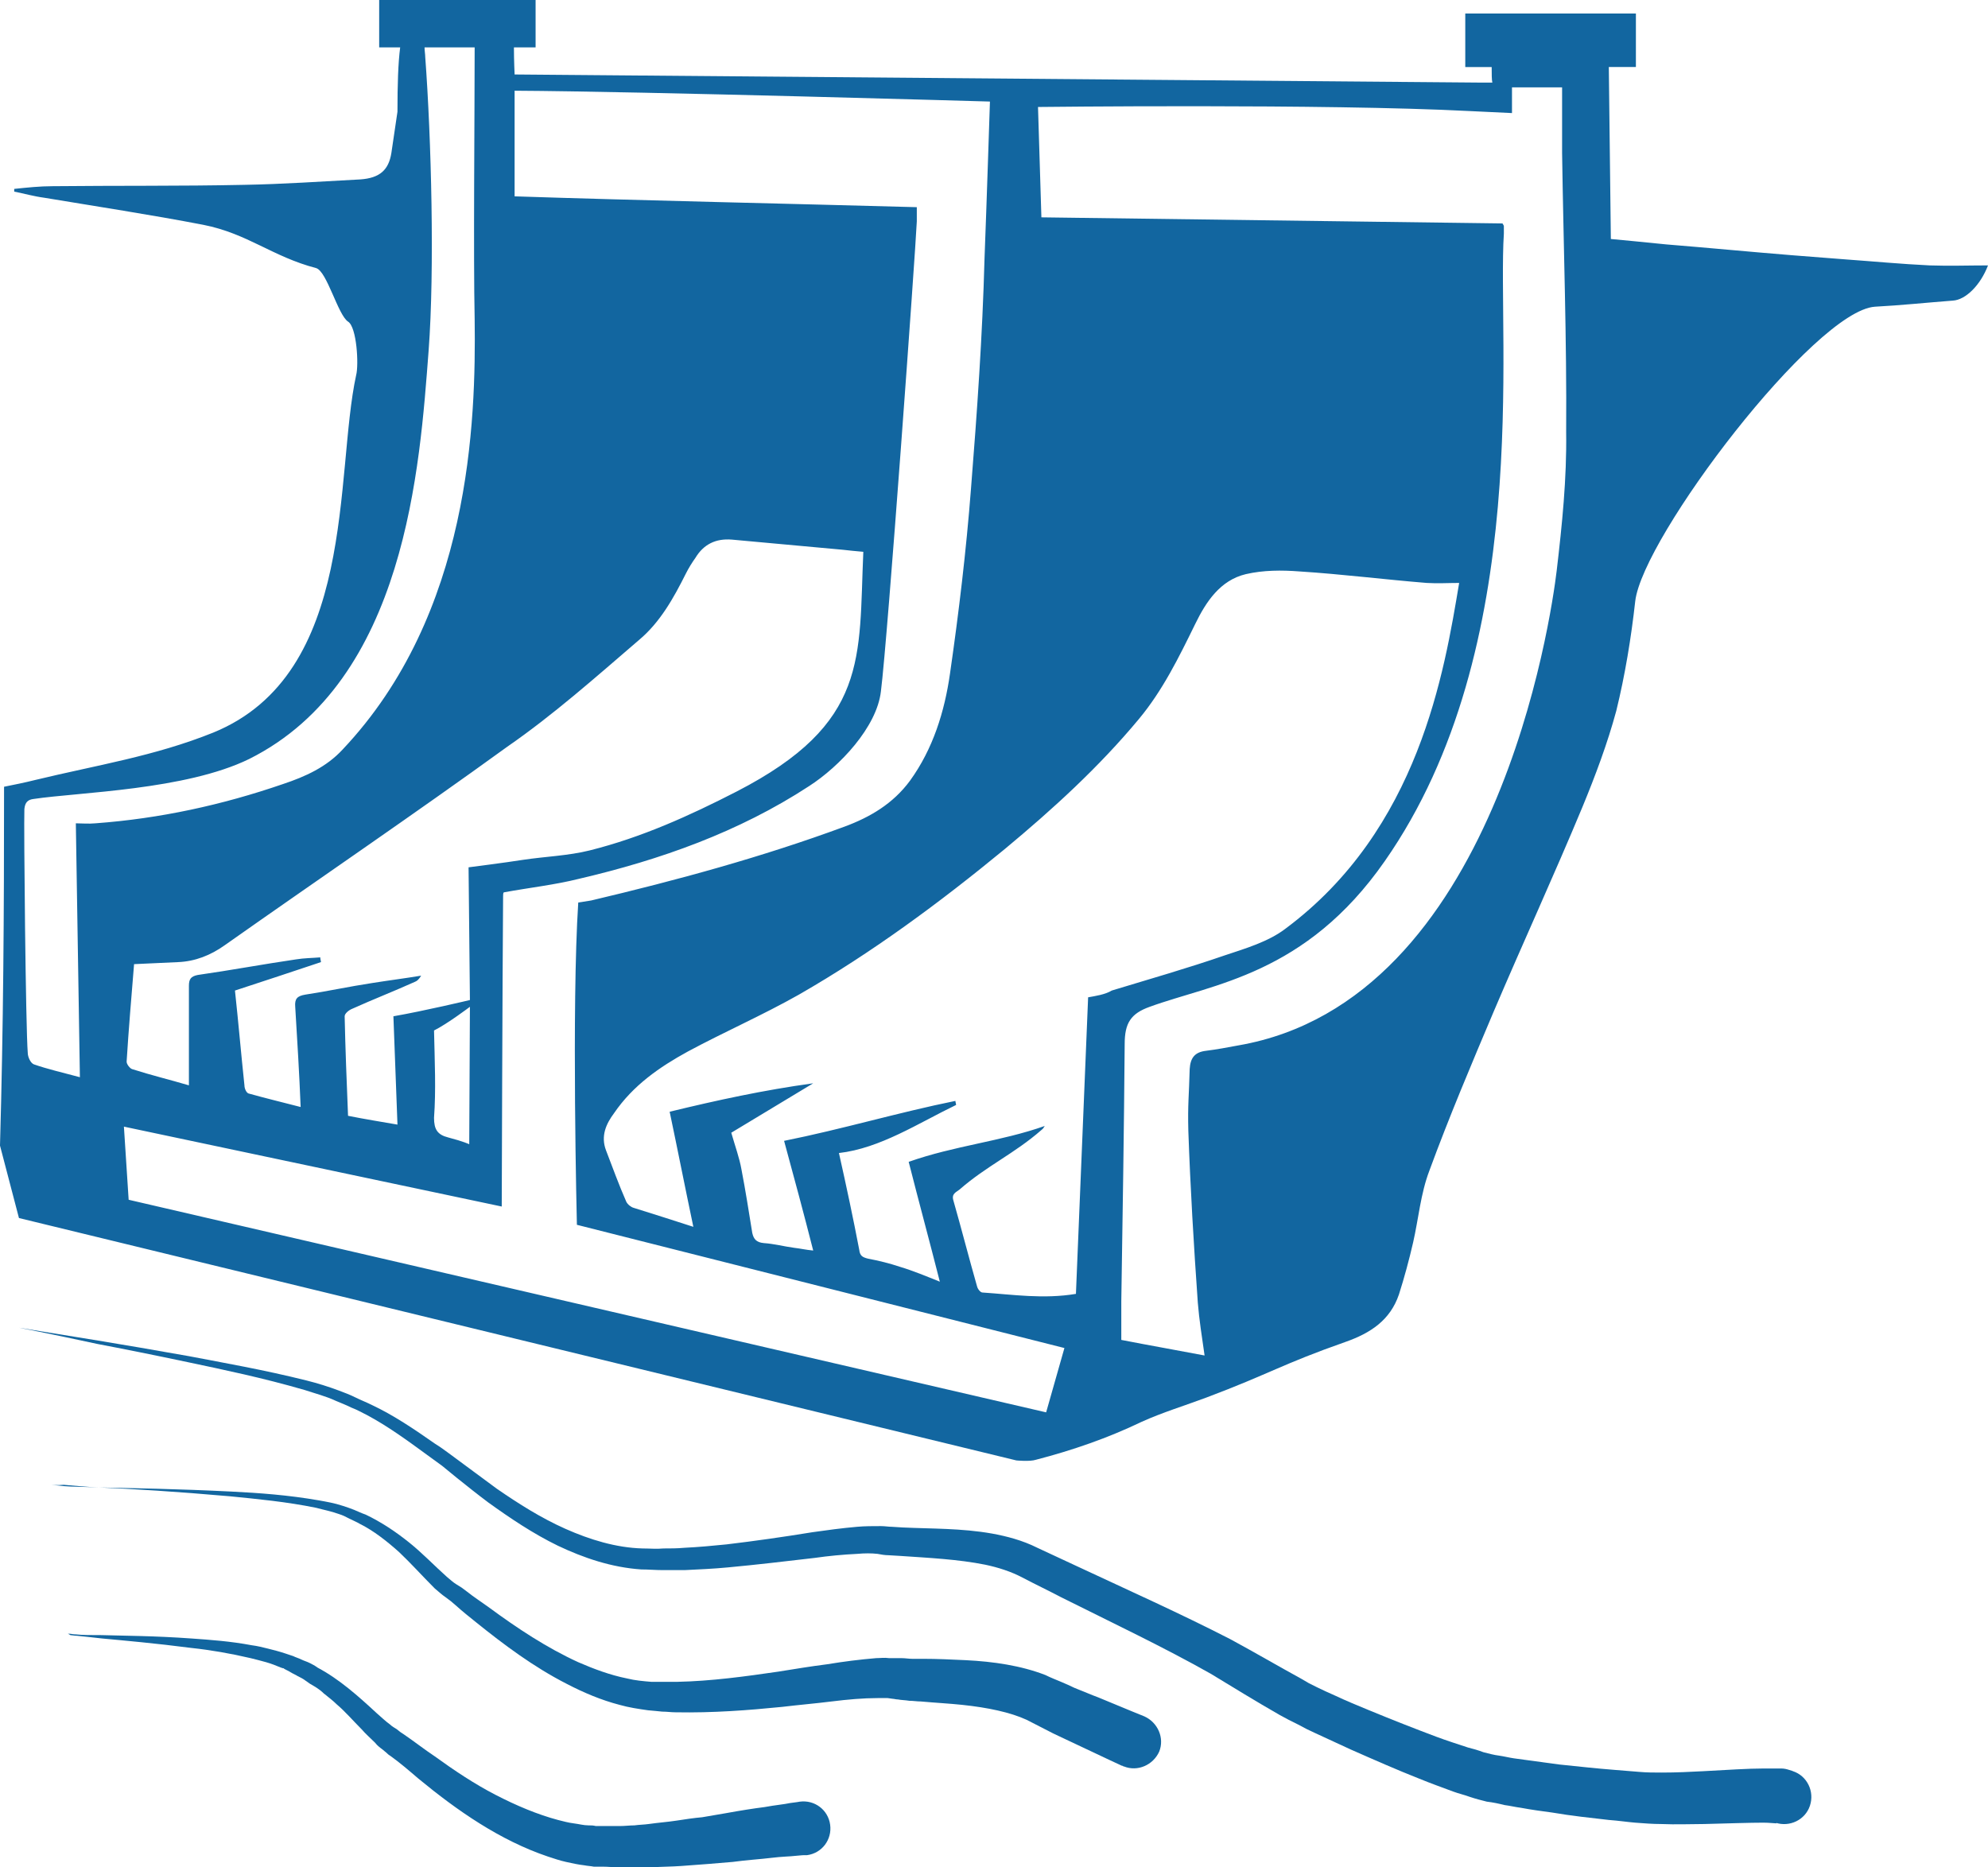
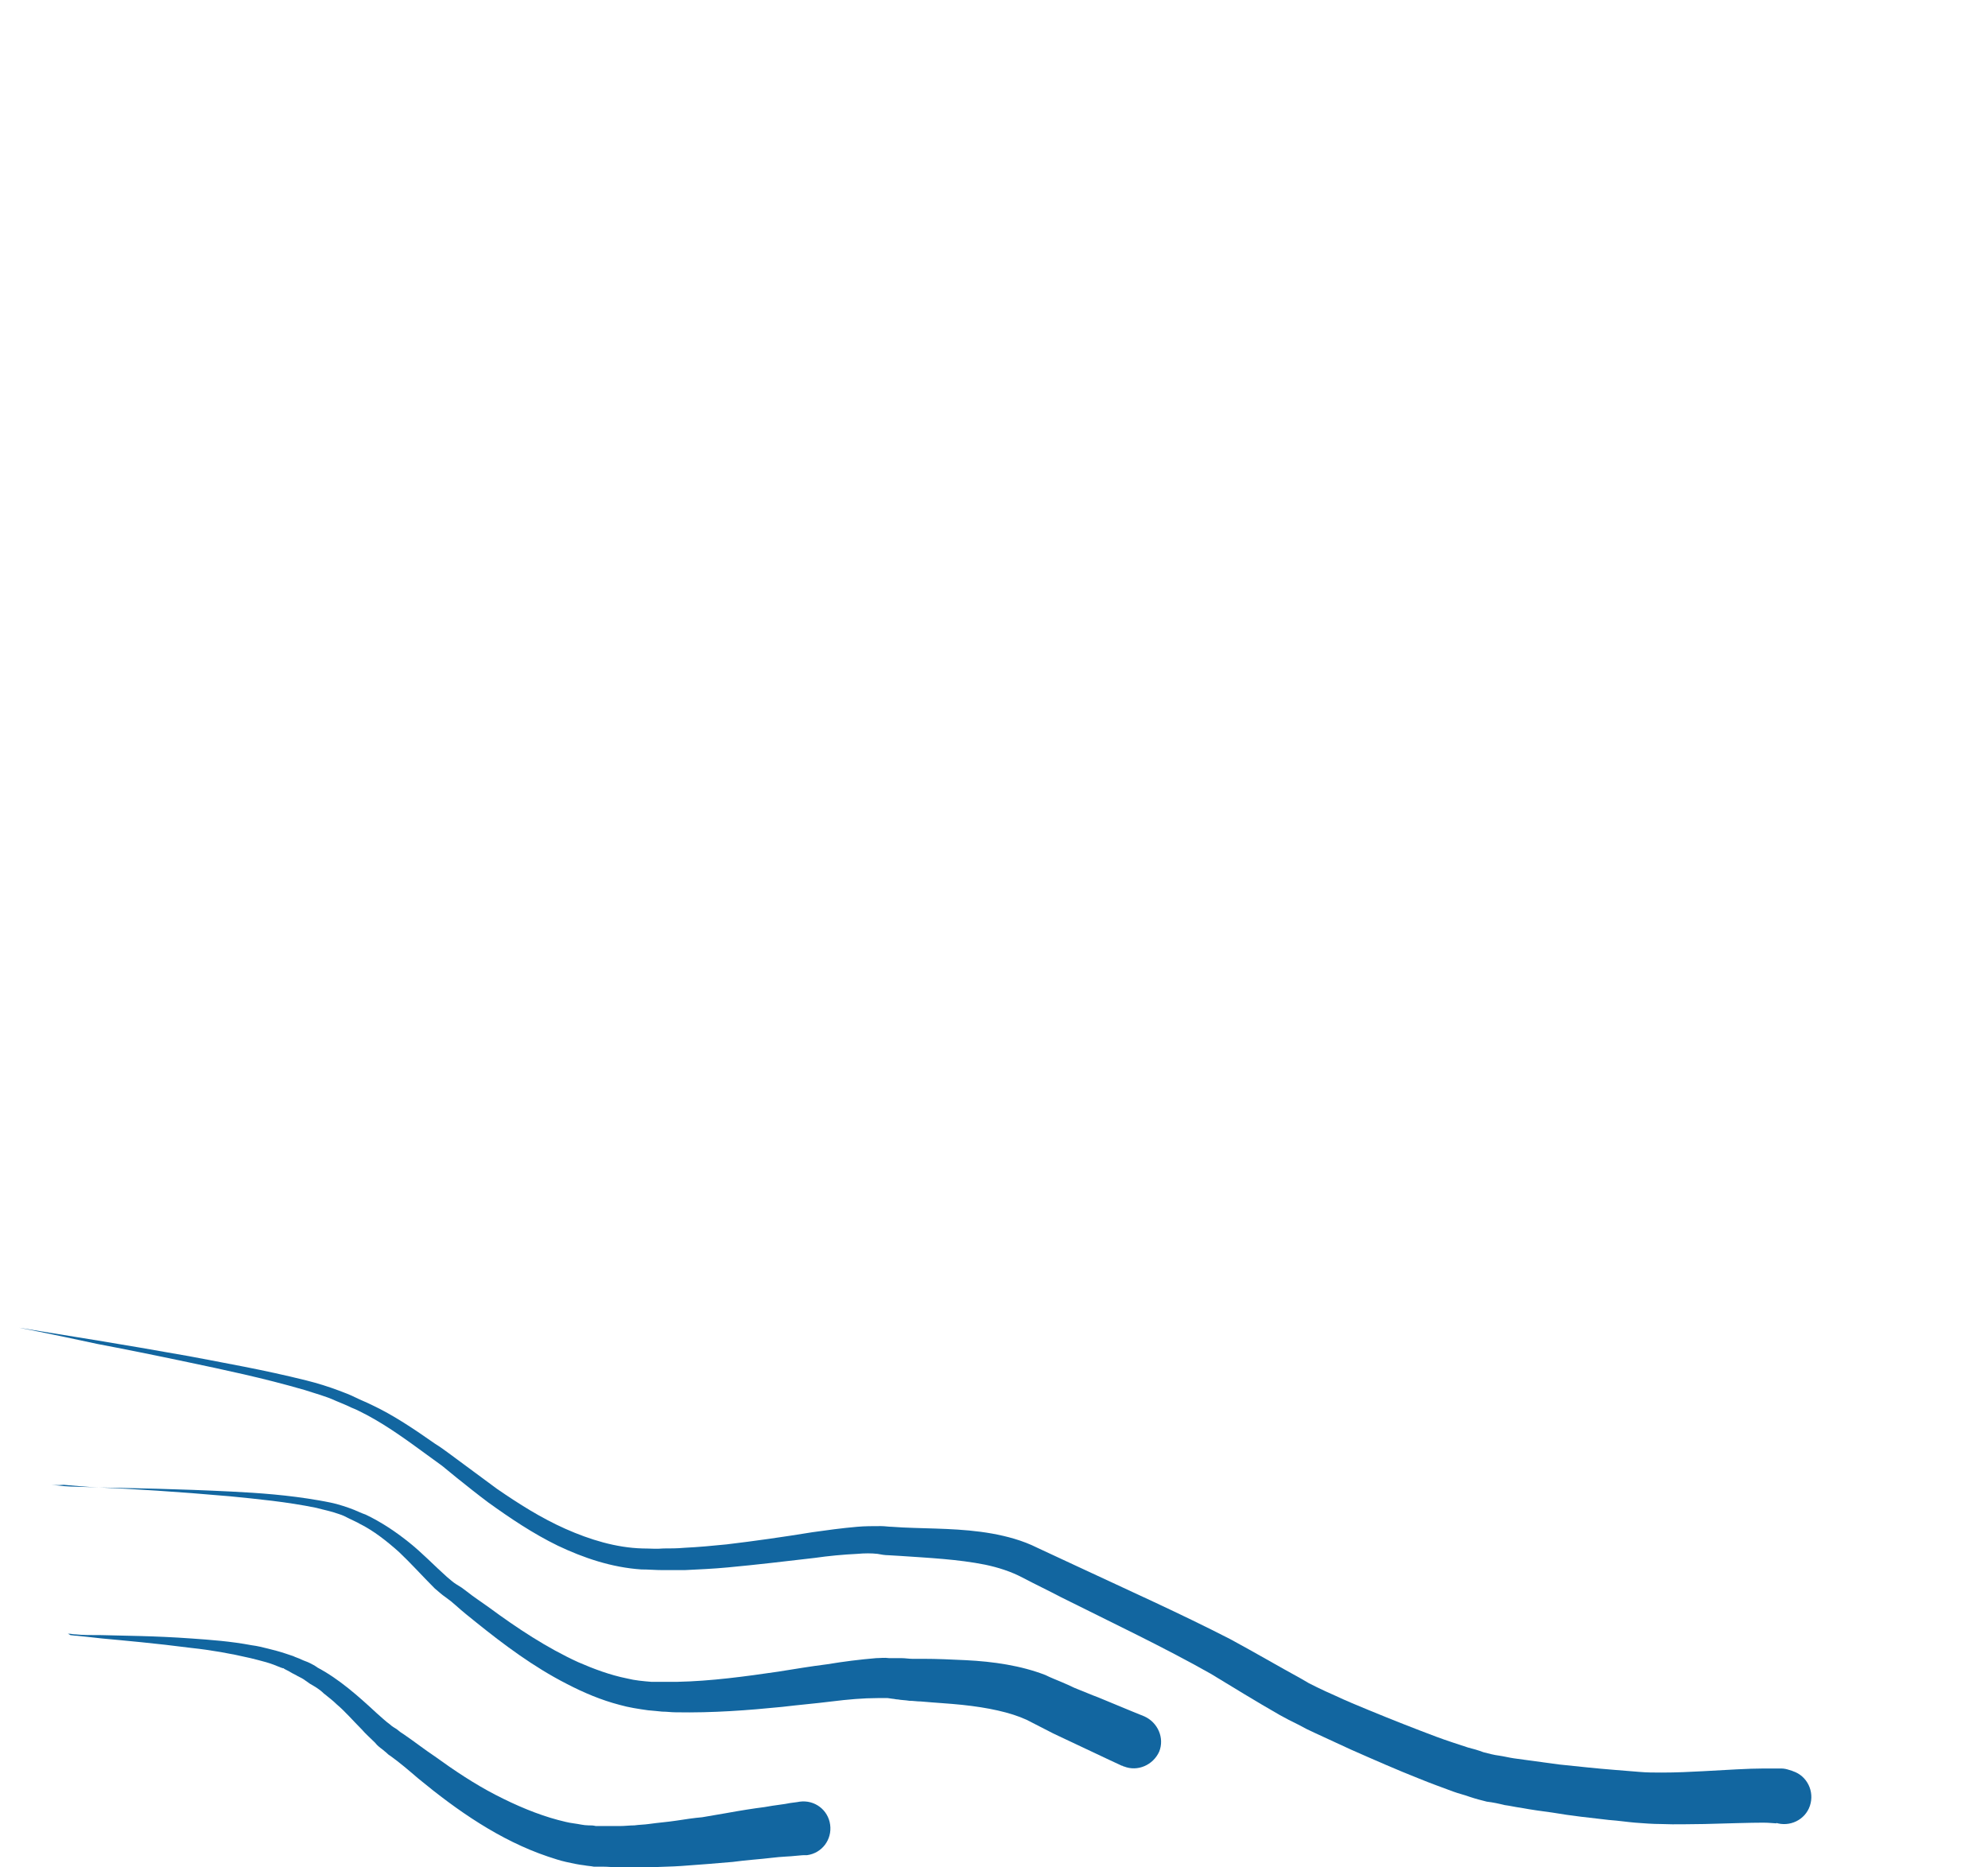
<svg xmlns="http://www.w3.org/2000/svg" id="Layer_1" x="0px" y="0px" viewBox="0 0 293.6 275.8" style="enable-background:new 0 0 293.6 275.8;" xml:space="preserve">
  <style type="text/css">	.st0{fill-rule:evenodd;clip-rule:evenodd;fill:#1266A0;}	.st1{fill:#1266A0;}</style>
  <g>
-     <path class="st0" d="M76,11c0-0.1-0.1-2-0.1-4h3.2V0H56v7h3.1c-0.3,2.3-0.4,5.5-0.4,9.5l-0.9,6.1c-0.4,2.5-1.7,3.7-4.6,3.9  c-5.7,0.3-11.4,0.7-17.1,0.8c-9.4,0.2-18.9,0.1-28.3,0.2c-1.9,0-3.8,0.2-5.7,0.4c0,0.1,0,0.3,0,0.4C3.6,28.6,5,29,6.5,29.2  c7.8,1.3,15.7,2.5,23.5,4c6.6,1.3,10.2,4.7,16.7,6.4c1.6,0.5,3.2,6.9,4.7,7.9c1.3,0.8,1.6,6.4,1.2,7.9  c-3.2,14.7,0.2,44.1-21.1,52.8c-8.7,3.5-17.2,4.8-26.3,7c-1.6,0.4-3.1,0.7-4.6,1c0,19.1-0.1,35.3-0.6,53l2.8,10.7l147.3,35.8  c0,0,2,0.2,2.9-0.1c5.4-1.4,10.6-3.2,15.6-5.6c3.1-1.4,6.4-2.4,9.6-3.6c9.3-3.5,11.1-4.9,20.5-8.2c3.7-1.3,6.6-3.2,7.9-7  c0.8-2.5,1.5-5.1,2.1-7.7c0.8-3.5,1.1-7.2,2.4-10.6c2.9-7.9,6.2-15.7,9.5-23.5c4.3-10.1,8.9-20.1,13.1-30.2c1.9-4.6,3.7-9.4,5-14.2  c1.3-5.3,2.2-10.8,2.8-16.2c1.1-9.5,26.5-42.9,35.4-43.5c3.8-0.2,7.6-0.6,11.5-0.9c1.9-0.1,4.1-2.3,5.2-5.2c-2.9,0-5.7,0.1-8.6,0  c-4.2-0.2-8.4-0.6-12.6-0.9c-2.6-0.2-5.1-0.4-7.7-0.6c-6.2-0.5-12.4-1.1-18.6-1.6c-1.8-0.2-8.2-0.8-8.2-0.8s-0.3-24.8-0.3-25.4h4V2  h-25.2v7.9h3.9c0,1,0,1.9,0.1,2.3c-0.6,0-1.1,0-1.5,0 M94.4,94.5c3.1-2.6,5.1-6.2,6.9-9.8c0.4-0.8,0.9-1.6,1.4-2.3  c1.2-2,3-2.9,5.4-2.7c5.5,0.5,10.9,1,16.4,1.5c0.9,0.1,1.8,0.2,3,0.3c-0.7,15.7,0.9,25.3-18.7,35.4c-7,3.6-14.1,6.8-21.7,8.7  c-3.2,0.8-6.6,0.9-9.9,1.4c-2.5,0.4-8,1.1-8,1.1l0.2,19.6c0,0-6.7,1.6-11.3,2.4c0.2,5.3,0.4,10.6,0.6,16c-2.3-0.4-4.8-0.8-7.3-1.3  c-0.2-5-0.4-9.9-0.5-14.7c0-0.4,0.6-0.9,1.1-1.1c3.1-1.4,6.2-2.6,9.3-4c0.3-0.1,0.6-0.4,0.9-0.9c-2.4,0.4-4.8,0.7-7.3,1.1  c-3.3,0.5-6.5,1.2-9.8,1.7c-1.2,0.2-1.6,0.6-1.5,1.8c0.3,4.9,0.6,9.8,0.8,14.8c-2.7-0.7-5.2-1.3-7.7-2c-0.3-0.1-0.6-0.7-0.6-1.2  c-0.5-4.7-0.9-9.4-1.4-14c4.3-1.4,8.5-2.8,12.7-4.2c0-0.2-0.1-0.4-0.1-0.7c-1.2,0.1-2.4,0.1-3.6,0.3c-4.8,0.7-9.6,1.6-14.5,2.3  c-1,0.2-1.3,0.6-1.3,1.6c0,4.8,0,9.7,0,14.7c-2.7-0.8-5.6-1.5-8.4-2.4c-0.3-0.1-0.8-0.7-0.8-1.1c0.3-4.8,0.7-9.5,1.1-14.4  c2.2-0.1,4.4-0.2,6.5-0.3c2.5-0.1,4.8-1,6.9-2.5c13.9-9.8,27.9-19.3,41.7-29.3C81.7,105.6,88,100,94.4,94.5z M64.1,152.2  c2-1,5.3-3.5,5.3-3.5L69.3,169c0,0-0.8-0.4-3.1-1c-1.6-0.4-2.1-1.2-2.1-2.9C64.4,161,64.2,156.8,64.1,152.2z M5,157.2  c-0.5-0.2-0.9-1.1-0.9-1.7c-0.3-3.6-0.6-33.5-0.5-36c0.1-1,0.5-1.4,1.4-1.5c6.7-1,22.4-1.3,31.8-5.9C60,100.5,62,68.8,63.3,51.8  c0.9-11.9,0.4-31.4-0.5-43.4c0-0.4-0.1-0.9-0.1-1.4h7.4c0,9.9-0.2,31,0,40.1c0.2,15.2-0.6,43.6-19.5,63.6c-2.4,2.6-5.5,4-8.8,5.1  c-9,3.1-18.2,5.1-27.7,5.8c-1,0.1-2.1,0-2.9,0c0.2,12.6,0.4,24.9,0.6,37.5C9.2,158.4,7,157.9,5,157.2z M154.5,208.6L19,177.2  l-0.7-10.8l55.8,11.8c0,0,0.1-33.4,0.2-45.8c0-0.2,0-0.5,0.1-0.6c3.8-0.7,7.5-1.1,11.1-2c12-2.8,23.6-6.9,34-13.7  c4.5-2.9,10-8.7,10.6-14c1-7.8,5.1-64.9,5.3-69.4c0-0.6,0-1.3,0-2.1c-18.1-0.5-41.3-1-59.4-1.6c0-5.2,0-10.2,0-15.6  c19,0.1,70.2,1.6,70.2,1.6s-0.5,15.5-0.8,23.2c-0.3,11.3-1.1,22.7-2,34c-0.7,9.1-1.8,18.3-3.1,27.3c-0.8,5.6-2.5,11.1-5.9,15.8  c-2.5,3.4-5.9,5.4-9.7,6.8c-12.2,4.5-24.7,7.9-37.4,10.9c-0.6,0.1-1.3,0.2-1.9,0.3c-1,15.3-0.2,47.6-0.2,47.6l72,18.2 M160.7,147.3  c-0.6,14.7-1.2,29.2-1.8,43.8c-4.8,0.8-9.3,0.1-13.8-0.2c-0.3,0-0.7-0.5-0.8-0.9c-1.2-4.2-2.3-8.5-3.5-12.7c-0.3-1,0.4-1.2,0.9-1.6  c4-3.5,8.1-5.3,12.1-8.8c0.3-0.2,0.4-0.5,0.5-0.6c-6.5,2.3-13.3,2.9-20.1,5.3c1.5,5.9,3.1,11.8,4.6,17.7c-2-0.8-3.9-1.6-5.9-2.2  c-1.5-0.5-3.1-0.9-4.7-1.2c-0.8-0.2-1.2-0.4-1.3-1.3c-0.9-4.7-1.9-9.4-3-14.3c6.1-0.7,11.7-4.4,17.3-7.1c0-0.2-0.1-0.4-0.1-0.6  c-8.4,1.7-16.8,4.2-25.3,5.9c1.5,5.5,2.9,10.7,4.3,16.2c-1.1-0.1-1.9-0.3-2.8-0.4c-1.5-0.2-3-0.6-4.5-0.7c-1.1-0.1-1.5-0.6-1.7-1.5  c-0.5-3.1-1-6.3-1.6-9.4c-0.3-1.7-0.9-3.3-1.5-5.4c3.8-2.3,7.8-4.7,12.1-7.3c-7.3,1-14.2,2.5-21.2,4.2c1.2,5.7,2.3,11.3,3.5,17  c-3.1-1-5.9-1.9-8.8-2.8c-0.4-0.1-0.9-0.5-1.1-0.9c-1.1-2.5-2-5-3-7.6c-0.8-2.1,0-3.9,1.2-5.5c2.8-4.1,6.7-6.8,10.9-9.1  c5.4-2.9,11.1-5.4,16.4-8.4c10.8-6.2,20.8-13.6,30.4-21.5c7.1-5.9,13.9-12.1,19.8-19.2c3.5-4.2,5.9-9.1,8.3-14  c1.6-3.3,3.7-6.5,7.5-7.4c2.6-0.6,5.3-0.6,7.9-0.4c6.3,0.4,12.6,1.2,18.8,1.7c1.6,0.1,3.2,0,4.8,0c-2.2,13.1-5.9,36.4-25.7,51.1  c-2.5,1.9-5.9,2.9-8.9,3.9c-5.5,1.9-11.1,3.5-16.7,5.2C163.2,146.9,161.8,147.1,160.7,147.3z M229.9,84.3  c-0.8,6.7-8.9,63.5-47,70.1c-1.6,0.3-3.2,0.6-4.8,0.8c-1.7,0.2-2.3,1.1-2.4,2.7c-0.1,4-0.3,5.1-0.2,9.1c0.3,8.5,0.8,16.9,1.4,25.4  c0.2,2.5,0.6,5,1,7.8c-4.2-0.8-8.2-1.5-12.3-2.3c0-2,0-3.9,0-5.7c0.2-12.7,0.4-25.3,0.5-38c0-3.1,0.9-4.5,3.7-5.5  c9.3-3.4,23-4.7,34.7-21.5c22.1-31.6,16.6-77.2,17.6-92.7c0-0.4,0-0.7,0-1.1c0-0.1-0.1-0.2-0.2-0.4c-22.9-0.3-68.1-0.9-68.1-0.9  l-0.5-16.3c0,0,42.5-0.5,63.7,0.6c2,0.1,6.3,0.3,6.3,0.3v-3.8c0,0,4.5,0,7.4,0c0,3.2,0,6.5,0,9.7c0.2,13.7,0.7,27.5,0.6,41.2  C231.4,70.7,230.7,77.5,229.9,84.3z" />
    <path class="st1" d="M2.8,196.1c0,0,4.3,0.7,11.7,1.9c3.7,0.6,8.3,1.4,13.4,2.3c5.2,1,11,2,17.4,3.6c1.6,0.4,3.2,0.9,4.8,1.5  c0.8,0.3,1.6,0.6,2.4,1c0.8,0.4,1.6,0.7,2.4,1.1c3.2,1.5,6.3,3.6,9.3,5.7c0.8,0.5,1.5,1,2.3,1.6s1.5,1.1,2.3,1.7  c1.5,1.1,3.1,2.3,4.6,3.4c3.2,2.2,6.5,4.3,10.1,5.9c3.6,1.6,7.5,2.8,11.4,2.9c1,0,2.1,0.1,3.1,0c1,0,2,0,3.1-0.1  c2.1-0.1,4.2-0.3,6.2-0.5c4.2-0.5,8.4-1.1,12.7-1.8c2.1-0.3,4.3-0.6,6.6-0.8c1.1-0.1,2.3-0.1,3.5-0.1c0.6,0,1.1,0.1,1.6,0.1  l1.6,0.1c4.2,0.2,8.7,0.1,13.2,0.9c2.2,0.4,4.5,1,6.7,2.1c1.9,0.9,3.9,1.8,5.8,2.7c7.7,3.6,15.3,7,22.7,10.8c3.7,2,7.1,4,10.4,5.8  l1.2,0.7l1.2,0.6c0.8,0.4,1.7,0.8,2.6,1.2c1.7,0.8,3.4,1.5,5.1,2.2c3.4,1.4,6.7,2.7,9.9,3.9c1.6,0.6,3.2,1.1,4.7,1.6  c0.8,0.2,1.5,0.4,2.3,0.7c0.8,0.2,1.5,0.4,2.3,0.5c0.7,0.1,1.5,0.3,2.2,0.4s1.5,0.2,2.2,0.3c1.5,0.2,3,0.4,4.4,0.6  c2.9,0.3,5.6,0.6,8.2,0.8c1.3,0.1,2.5,0.2,3.7,0.3c1.1,0.1,2.2,0.1,3.3,0.1c2.2,0,4.2-0.1,6.1-0.2c3.7-0.2,6.7-0.4,8.9-0.4  c1.1,0,1.9,0,2.7,0c0.4,0,0.8,0.1,1.1,0.2c0.4,0.1,0.6,0.2,0.6,0.2c2.1,0.7,3.2,3,2.5,5.1s-3,3.2-5.1,2.5c0,0,0.1,0,0.2,0.1  c0.1,0,0,0-0.1,0c-0.3,0-1-0.1-1.9-0.1c-1.9,0-4.9,0.1-8.7,0.2c-1.9,0-4.1,0.1-6.4,0c-1.2,0-2.5-0.1-3.8-0.2  c-1.2-0.1-2.5-0.3-3.9-0.4c-2.6-0.3-5.5-0.6-8.4-1.1c-1.5-0.2-3-0.4-4.6-0.7c-0.8-0.1-1.6-0.3-2.4-0.4c-0.8-0.2-1.7-0.4-2.6-0.5  c-0.8-0.2-1.6-0.4-2.5-0.7c-0.8-0.3-1.7-0.5-2.5-0.8c-1.6-0.6-3.3-1.2-5-1.9c-3.3-1.3-6.7-2.8-10.1-4.3c-1.7-0.8-3.5-1.6-5.2-2.4  c-0.9-0.4-1.7-0.8-2.6-1.3l-1.4-0.7l-1.3-0.7c-3.5-2-6.9-4.1-10.2-6.1c-6.9-3.9-14.5-7.5-22.1-11.3c-1.9-1-3.8-1.9-5.7-2.9  c-1.7-0.9-3.6-1.5-5.5-1.9c-4-0.8-8.2-1-12.6-1.3l-1.7-0.1c-0.5,0-1.1-0.1-1.6-0.2c-0.9-0.1-1.9-0.1-3,0c-2.1,0.1-4.2,0.3-6.3,0.6  c-4.3,0.5-8.5,1-12.8,1.4c-2.1,0.2-4.3,0.3-6.4,0.4c-1.1,0-2.2,0-3.2,0c-1.1,0-2.1-0.1-3.2-0.1c-4.4-0.3-8.5-1.7-12.3-3.5  c-3.7-1.8-7.1-4.1-10.3-6.4c-1.6-1.2-3.1-2.4-4.6-3.6c-0.7-0.6-1.5-1.2-2.2-1.8c-0.7-0.5-1.5-1.1-2.2-1.6c-3-2.2-5.9-4.3-8.9-5.9  c-0.8-0.4-1.5-0.8-2.3-1.1c-0.8-0.4-1.6-0.7-2.3-1c-1.5-0.7-3.1-1.1-4.6-1.6c-6.2-1.8-12-3-17.2-4.1s-9.7-2-13.4-2.7  C7,196.9,2.8,196.1,2.8,196.1z" />
    <path class="st1" d="M7.6,219.3c0,0,0.7,0.1,1.9,0.2c1.2,0.1,3.1,0.1,5.4,0.2c4.7,0.1,11.3,0.2,19.3,0.6c4,0.2,8.3,0.5,12.9,1.3  c1.1,0.2,2.3,0.4,3.5,0.8c0.3,0.1,0.6,0.2,0.9,0.3l0.8,0.3c0.5,0.2,1.1,0.5,1.7,0.7c2.3,1.1,4.4,2.5,6.4,4.1s3.8,3.5,5.6,5.1  c0.5,0.4,0.9,0.8,1.4,1.1l0.8,0.5l0.8,0.6c1,0.8,2.1,1.5,3.2,2.3c4.2,3.1,8.6,6,13.2,8.1c2.3,1,4.7,1.9,7.2,2.4  c1.2,0.3,2.4,0.4,3.6,0.5h0.9h1c0.6,0,1.3,0,1.9,0c5-0.1,10.1-0.8,14.9-1.5c2.5-0.4,4.9-0.8,7.3-1.1c2.4-0.4,4.8-0.7,7.2-0.9  c0.6,0,1.2-0.1,1.9,0h1c0.3,0,0.6,0,0.8,0c0.6,0,1.1,0.1,1.6,0.1s1.1,0,1.6,0c2.1,0,4.2,0.1,6.3,0.2c4.1,0.2,8.2,0.8,11.8,2.2  c0.8,0.4,1.6,0.7,2.3,1s1.4,0.6,2,0.9c1.3,0.5,2.4,1,3.5,1.4c4.3,1.8,6.8,2.8,6.8,2.8c2,0.9,3,3.2,2.2,5.2c-0.9,2-3.2,3-5.2,2.2  c-0.1,0-0.1,0-0.2-0.1h-0.1c0,0-2.4-1.1-6.6-3.1c-1.1-0.5-2.3-1.1-3.6-1.7c-1.2-0.6-2.5-1.3-3.9-2c-2.4-1.1-5.7-1.8-9.5-2.2  c-1.9-0.2-3.9-0.3-6.1-0.5c-0.6,0-1.1-0.1-1.7-0.1c-0.6-0.1-1.2-0.1-1.7-0.2c-0.3,0-0.6-0.1-0.8-0.1l-0.7-0.1c-0.5,0-1,0-1.5,0  c-2.1,0-4.4,0.2-6.8,0.5s-4.8,0.5-7.3,0.8c-5,0.5-10.2,0.9-15.7,0.8c-0.7,0-1.3-0.1-2-0.1l-1-0.1l-1.1-0.1  c-1.4-0.2-2.8-0.4-4.2-0.8c-2.7-0.7-5.3-1.8-7.8-3.1c-4.9-2.5-9.3-5.8-13.4-9.1c-1-0.8-2-1.6-3-2.5l-0.7-0.6l-0.8-0.6  c-0.6-0.4-1.1-0.9-1.6-1.3c-1.9-1.9-3.5-3.7-5.3-5.4c-1.8-1.6-3.7-3.1-5.7-4.1c-0.5-0.3-1-0.5-1.6-0.8l-0.8-0.4  c-0.2-0.1-0.5-0.2-0.8-0.3c-1.1-0.4-2.2-0.6-3.3-0.9c-4.4-0.9-8.7-1.3-12.7-1.7c-7.9-0.7-14.6-1.1-19.2-1.3  c-2.3-0.1-4.1-0.3-5.4-0.4C8.3,219.4,7.6,219.3,7.6,219.3z" />
    <path class="st1" d="M10,241.3c0,0,0.1,0,0.3,0s0.5,0.1,1,0.1c0.9,0.1,2.1,0.1,3.7,0.1c3.2,0.1,7.8,0.1,13.3,0.5  c2.8,0.2,5.7,0.4,8.9,1c0.8,0.1,1.6,0.3,2.4,0.5c0.8,0.2,1.6,0.4,2.5,0.7l0.3,0.1l0.3,0.1l0.6,0.2c0.4,0.2,0.8,0.3,1.2,0.5  s0.8,0.3,1.2,0.5s0.8,0.4,1.2,0.7c3.2,1.7,6,4.2,8.7,6.7c0.7,0.6,1.3,1.2,2,1.7c0.3,0.3,0.7,0.5,1,0.7l0.5,0.4l0.6,0.4  c1.6,1.1,3,2.2,4.5,3.2c2.9,2.1,5.9,4.1,9,5.7s6.2,2.9,9.2,3.7c0.8,0.2,1.5,0.4,2.3,0.5s1.5,0.3,2.2,0.3c0.4,0,0.7,0,1.1,0.1h0.3  c0,0-0.2,0-0.1,0l0,0h0.1h0.2h0.6c0.8,0,1.6,0,2.4,0s1.5-0.1,2.2-0.1c0.7-0.1,1.4-0.1,2.1-0.2c1.4-0.2,2.8-0.3,4.1-0.5  c1.3-0.2,2.6-0.4,3.8-0.5c1.2-0.2,2.4-0.4,3.5-0.6c2.2-0.4,4.1-0.7,5.7-0.9c1.6-0.3,2.9-0.4,3.8-0.6c0.9-0.1,1.4-0.2,1.4-0.2  c2.2-0.3,4.2,1.2,4.5,3.4c0.3,2.2-1.2,4.2-3.4,4.5c-0.1,0-0.2,0-0.3,0h-0.1c0,0-0.4,0-1.3,0.1c-0.8,0.1-2,0.1-3.6,0.3  c-1.6,0.2-3.5,0.3-5.7,0.6c-1.1,0.1-2.3,0.2-3.6,0.3c-1.3,0.1-2.6,0.2-4,0.3c-1.4,0.1-2.9,0.1-4.4,0.2c-1.6,0-3.2,0.1-4.8,0  c-0.8,0-1.6-0.1-2.4-0.1h-0.6H88h-0.3c-0.5-0.1-0.9-0.1-1.4-0.2c-0.9-0.1-1.8-0.3-2.7-0.5c-0.9-0.2-1.8-0.5-2.7-0.8  c-7.1-2.4-13.4-6.8-19.1-11.5c-1.4-1.2-2.8-2.4-4.2-3.4c-0.2-0.1-0.4-0.3-0.5-0.4l-0.6-0.5c-0.4-0.3-0.8-0.6-1.1-1  c-0.7-0.7-1.4-1.3-2-2c-1.3-1.3-2.4-2.6-3.7-3.7c-0.6-0.6-1.3-1.1-1.9-1.6c-0.6-0.6-1.3-1-2-1.4l-1-0.7c-0.3-0.2-0.8-0.4-1.1-0.6  c-0.4-0.2-0.8-0.4-1.1-0.6l-0.6-0.3l-0.1-0.1h-0.1l0,0c0,0-0.1,0,0,0l-0.3-0.1c-0.7-0.3-1.5-0.6-2.2-0.8s-1.5-0.4-2.3-0.6  c-3-0.7-5.9-1.2-8.7-1.5c-5.4-0.7-10-1.1-13.2-1.4c-1.6-0.2-2.9-0.3-3.7-0.4c-0.4,0-0.8-0.1-1-0.1C10.1,241.3,10,241.3,10,241.3z" />
  </g>
</svg>